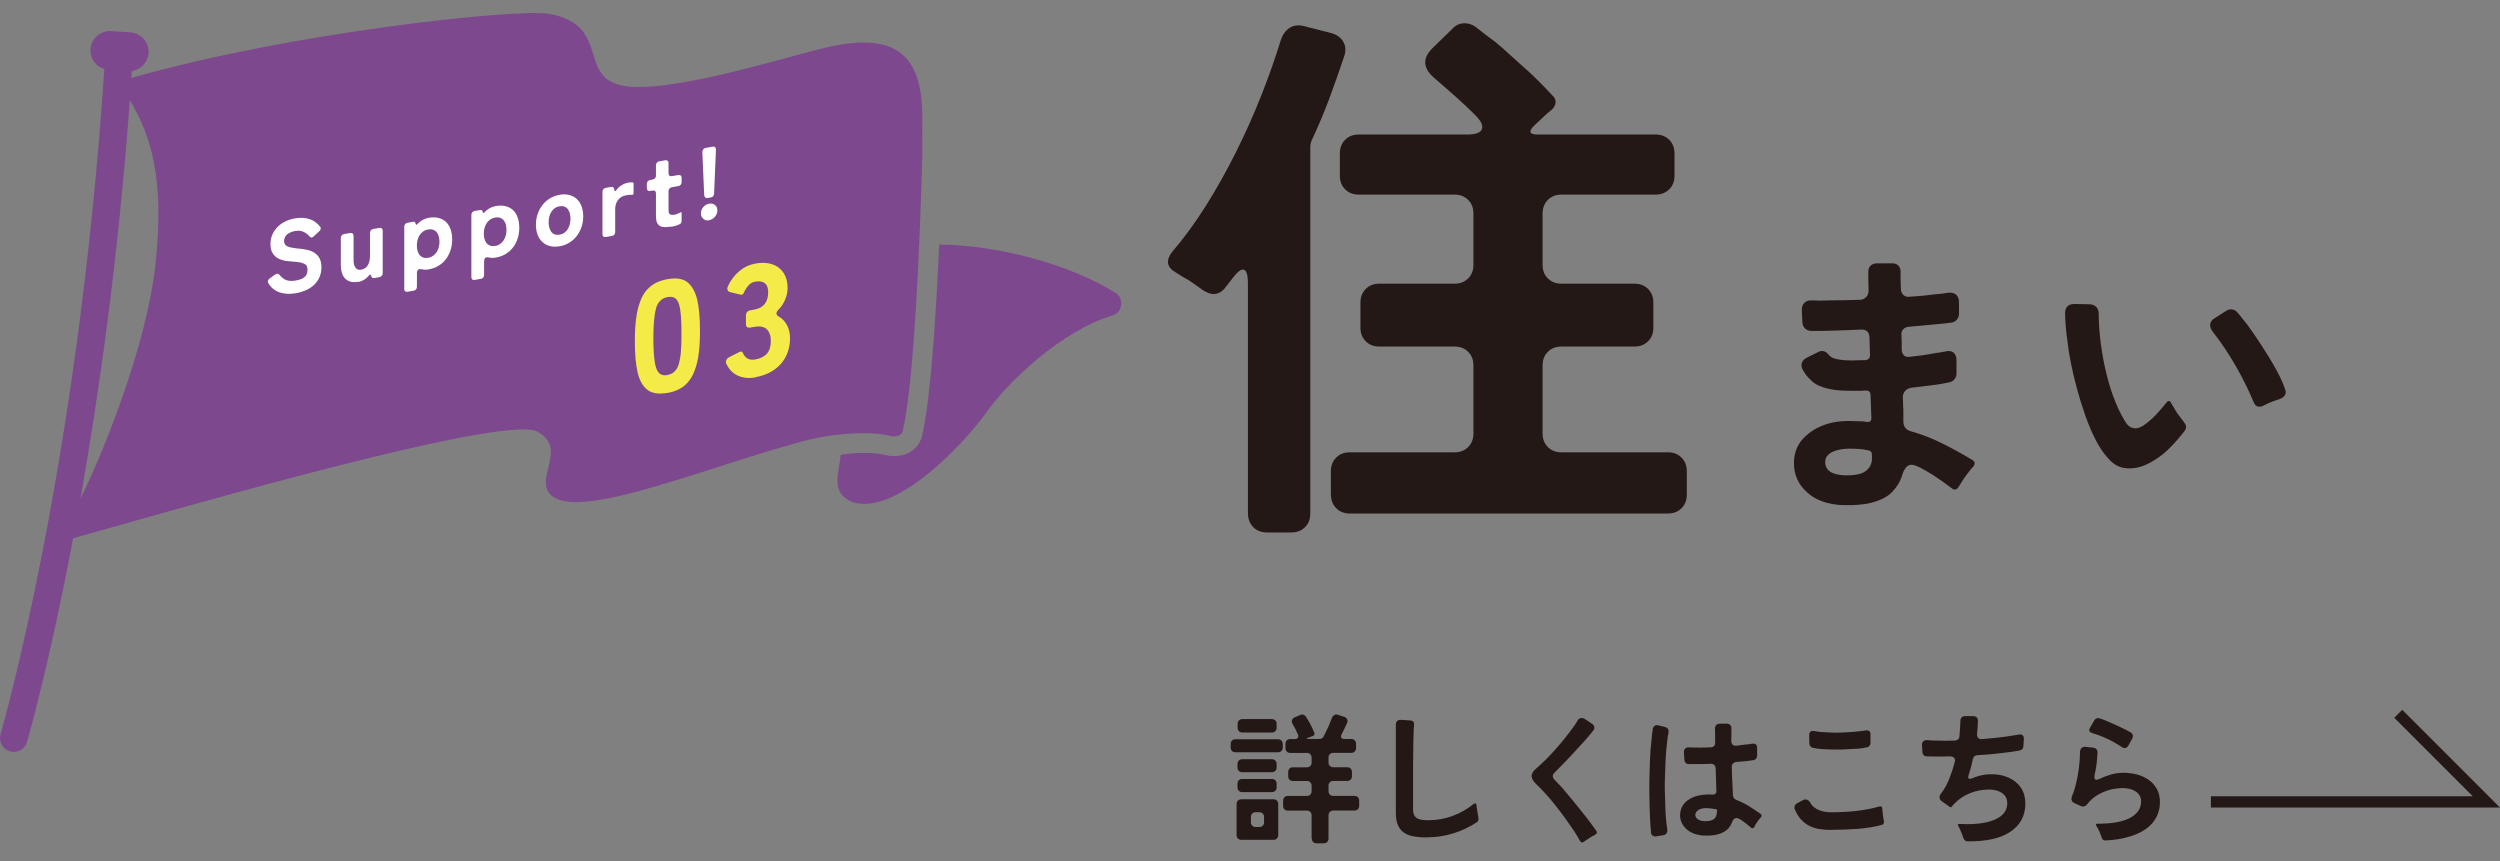
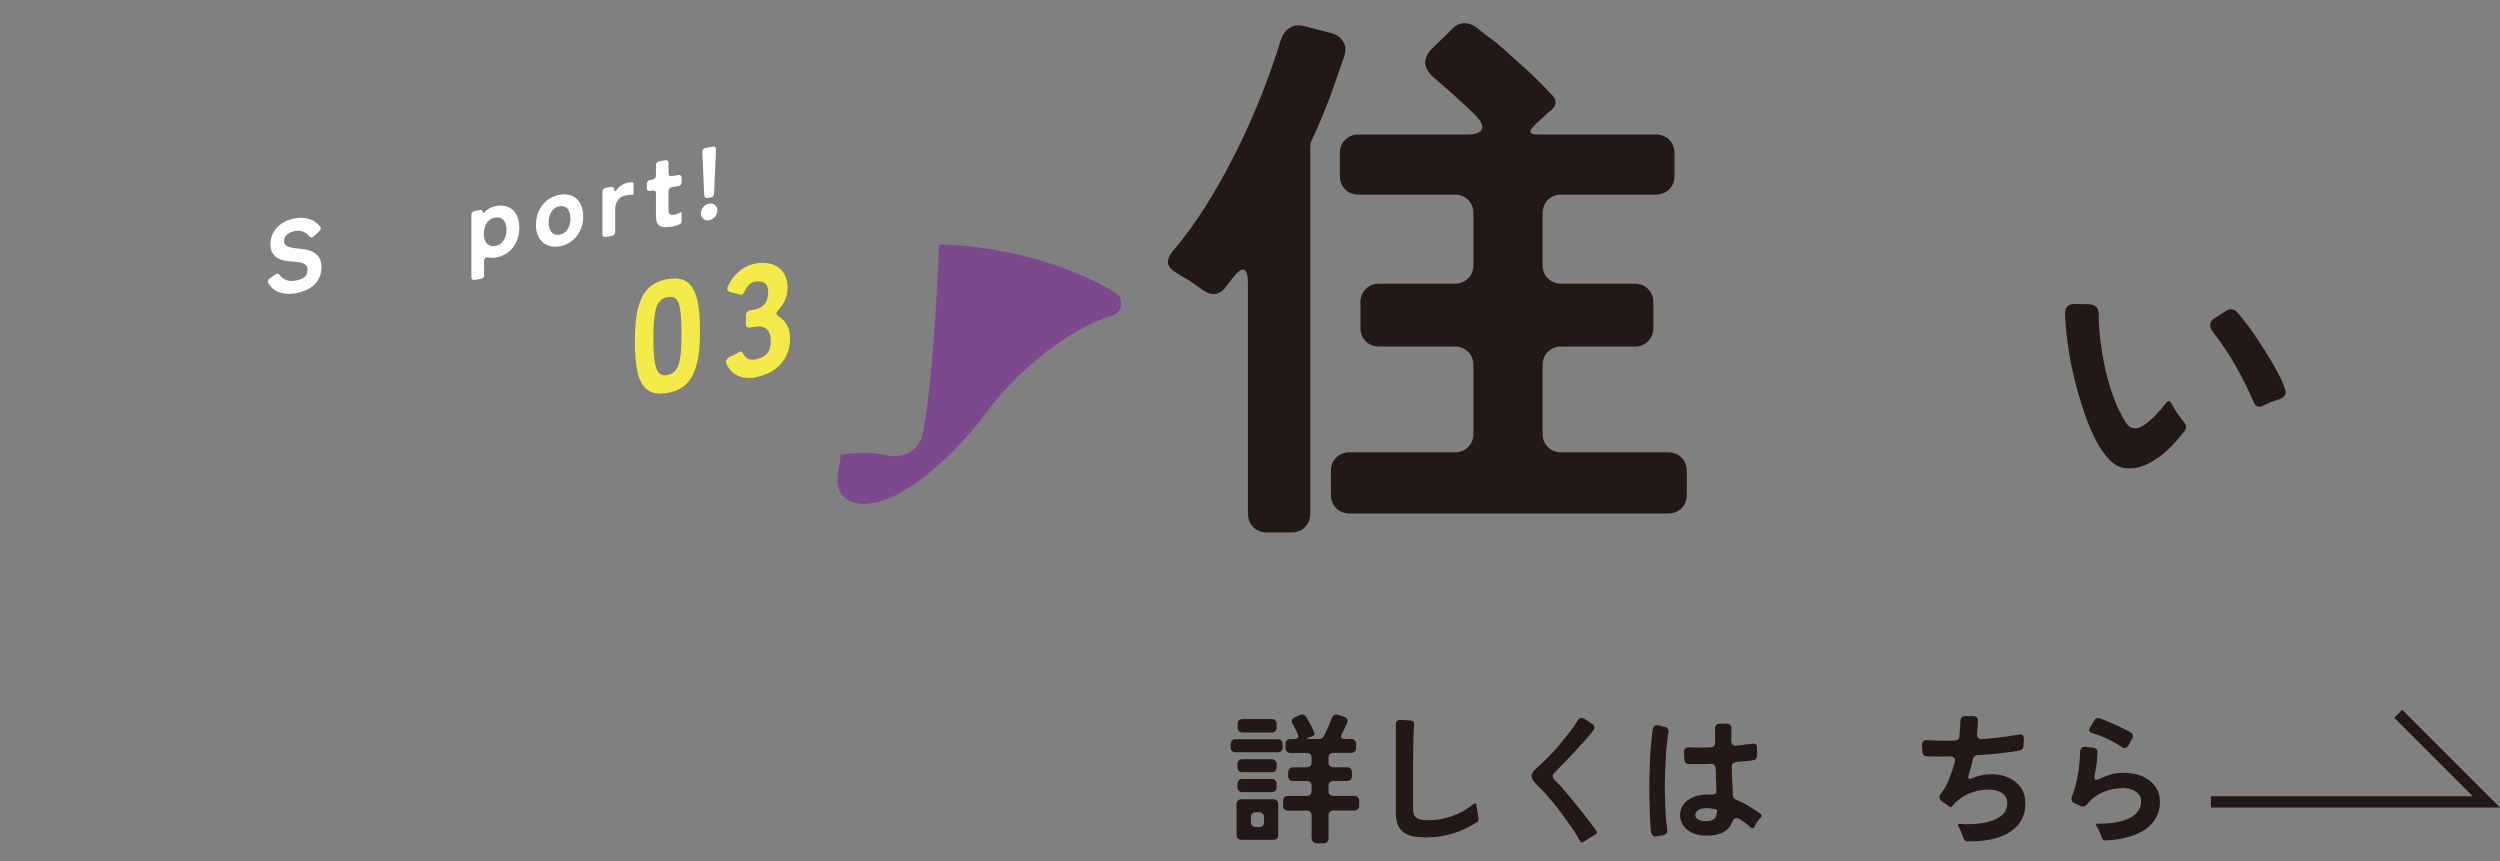
<svg xmlns="http://www.w3.org/2000/svg" width="359.48" height="123.83" version="1.1" viewBox="0 0 359.48 123.83">
  <rect x="0" y="0" width="359.48" height="123.83" fill="#808080" stroke="none" />
  <defs>
    <style>
      .cls-1 {
        fill: #f4eb49;
      }

      .cls-2 {
        fill: #231815;
      }

      .cls-3 {
        fill: #fff;
      }

      .cls-4 {
        fill: none;
        stroke: #231815;
        stroke-miterlimit: 10;
        stroke-width: 1.62px;
      }

      .cls-5 {
        fill: #7d488e;
      }
    </style>
  </defs>
  <g>
    <g id="_レイヤー_1" data-name="レイヤー_1">
      <g>
        <path class="cls-2" d="M179.44,73.84v-33.08c0-1.33-.24-2-.72-2-.37,0-.88.43-1.52,1.28-.05.05-.09.11-.12.16-.03.05-.07.11-.12.16l-.56.72c-.11.11-.19.21-.24.32-.48.59-1.04.88-1.68.88-.43,0-.93-.19-1.52-.56-.64-.48-1.28-.93-1.92-1.36-.37-.21-.72-.41-1.04-.6-.32-.19-.64-.39-.96-.6-1.28-.75-1.44-1.73-.48-2.96,1.65-1.92,3.26-4.11,4.81-6.57,1.55-2.46,3-5.05,4.36-7.77,1.36-2.72,2.59-5.47,3.68-8.25,1.09-2.78,2.01-5.39,2.76-7.85.27-.8.69-1.39,1.28-1.76.59-.37,1.28-.45,2.08-.24l3.76.96c.85.21,1.47.63,1.84,1.24.37.61.43,1.32.16,2.12-.7,2.08-1.42,4.12-2.16,6.13-.75,2-1.58,3.96-2.48,5.89-.16.32-.24.69-.24,1.12v52.62c0,.8-.25,1.45-.76,1.96-.51.51-1.16.76-1.96.76h-3.52c-.8,0-1.46-.25-1.96-.76s-.76-1.16-.76-1.96ZM191.37,71.12v-3.36c0-.8.25-1.45.76-1.96.51-.51,1.16-.76,1.96-.76h15.06c.8,0,1.45-.25,1.96-.76s.76-1.16.76-1.96v-9.77c0-.8-.25-1.45-.76-1.96-.51-.51-1.16-.76-1.96-.76h-10.81c-.8,0-1.46-.25-1.96-.76-.51-.51-.76-1.16-.76-1.96v-3.6c0-.8.25-1.45.76-1.96.51-.51,1.16-.76,1.96-.76h10.81c.8,0,1.45-.25,1.96-.76.51-.51.76-1.16.76-1.96v-7.37c0-.8-.25-1.45-.76-1.96-.51-.51-1.16-.76-1.96-.76h-13.77c-.8,0-1.46-.25-1.96-.76-.51-.51-.76-1.16-.76-1.96v-3.2c0-.8.25-1.45.76-1.96.51-.51,1.16-.76,1.96-.76h15.62c1.17,0,1.87-.25,2.08-.76.21-.51-.11-1.19-.96-2.04-.43-.43-.88-.87-1.36-1.32-.48-.45-.96-.89-1.44-1.32-.59-.53-1.13-1.01-1.64-1.44-.51-.43-1-.85-1.48-1.28-1.6-1.39-1.68-2.8-.24-4.24l2.88-2.8c.48-.53,1.07-.8,1.76-.8.53,0,1.04.16,1.52.48.48.37.96.75,1.44,1.12.48.37,1.01.77,1.6,1.2.21.21.43.4.64.56.21.16.43.35.64.56l2.48,2.24c.75.64,1.47,1.31,2.16,2,.69.69,1.39,1.42,2.08,2.16.37.32.55.68.52,1.08-.03.4-.23.76-.6,1.08-.21.16-.41.32-.6.48-.19.16-.39.35-.6.56l-1.28,1.2c-.85.85-.69,1.28.48,1.28h16.98c.8,0,1.45.25,1.96.76.51.51.76,1.16.76,1.96v3.2c0,.8-.25,1.46-.76,1.96s-1.16.76-1.96.76h-13.53c-.8,0-1.46.25-1.96.76s-.76,1.16-.76,1.96v7.37c0,.8.25,1.46.76,1.96.51.51,1.16.76,1.96.76h10.49c.8,0,1.45.25,1.96.76.51.51.76,1.16.76,1.96v3.6c0,.8-.25,1.46-.76,1.96-.51.51-1.16.76-1.96.76h-10.49c-.8,0-1.46.25-1.96.76-.51.51-.76,1.16-.76,1.96v9.77c0,.8.25,1.46.76,1.96.51.51,1.16.76,1.96.76h15.3c.8,0,1.45.25,1.96.76.51.51.76,1.16.76,1.96v3.36c0,.8-.25,1.45-.76,1.96-.51.51-1.16.76-1.96.76h-45.73c-.8,0-1.46-.25-1.96-.76s-.76-1.16-.76-1.96Z" />
-         <path class="cls-2" d="M265.09,72.64c-2.27-.08-4.03-.71-5.29-1.88-1.28-1.17-1.9-2.63-1.84-4.37.05-1.31.47-2.39,1.24-3.24.77-.85,1.73-1.51,2.88-1.96,1.25-.51,2.74-.72,4.45-.64l1.32.04.6.08c.43.05.64-.13.64-.56l-.12-3.28c0-.45-.23-.68-.68-.68l-.68.04h-1.4c-.48,0-.99-.01-1.54-.04-.55-.03-1.09-.1-1.64-.22-.55-.12-1.06-.29-1.54-.5-.48-.21-.89-.52-1.24-.92-.32-.27-.65-.69-1-1.28-.21-.37-.27-.72-.16-1.04.11-.32.35-.57.72-.76l1.68-.84c.16-.08.32-.12.48-.12.37,0,.68.16.92.48.24.29.51.48.8.56.56.21,1.43.32,2.6.32l1.28-.04h.64c.45-.05.68-.29.68-.72l-.08-2.64c-.05-.69-.43-1.04-1.12-1.04-1.2.05-2.4.1-3.6.14s-2.4.06-3.6.06c-.37,0-.69-.12-.94-.36s-.38-.55-.38-.92l-.08-1.64c-.03-.48.09-.85.36-1.12.27-.27.64-.39,1.12-.36.69.05,1.52.05,2.48,0,.69,0,1.39,0,2.1-.02.71-.01,1.45-.03,2.22-.06.4,0,.72-.13.96-.38.24-.25.36-.58.36-.98l-.04-1.44v-1.24c0-.37.11-.67.34-.88.23-.21.53-.32.9-.32h2.24c.35,0,.63.11.84.32.21.21.32.49.32.84v1.16l.04,1.28c0,.4.12.71.36.94.24.23.55.31.92.26,1.33-.08,2.58-.2,3.72-.36.32-.03.62-.05.9-.08.28-.03.54-.07.78-.12.53-.08.95,0,1.24.24.29.24.44.63.44,1.16v1.6c0,.32-.1.6-.3.84s-.46.39-.78.44c-.56.08-1.31.16-2.24.24-.62.05-1.25.11-1.9.18-.65.07-1.33.13-2.02.18-.32.03-.58.15-.78.36-.2.21-.29.48-.26.8l.04,1.08v1.12c.03.32.14.57.34.76.2.19.46.25.78.2,1.17-.11,2.31-.27,3.4-.48.32-.05.62-.1.9-.14s.55-.09.82-.14c.51-.13.91-.09,1.2.14.29.23.44.61.44,1.14v1.88c0,.32-.1.6-.3.84s-.46.39-.78.44c-.37.08-.75.15-1.14.22-.39.07-.81.13-1.26.18-.48.05-.97.11-1.46.18-.49.07-1,.13-1.5.18-.4.05-.71.21-.94.46-.23.25-.34.58-.34.98.03.29.04.59.04.88s.01.59.04.88v1.76c.05.67.39,1.1,1,1.28,1.6.45,3.14,1.05,4.61,1.78,1.47.73,2.91,1.53,4.32,2.38.21.13.32.29.32.46s-.08.35-.24.54c-.08.08-.17.17-.26.28-.09.11-.18.21-.26.32-.29.38-.57.75-.82,1.12-.25.37-.5.76-.74,1.16-.29.43-.63.48-1,.16-.24-.19-.62-.47-1.14-.84s-1.07-.75-1.66-1.12c-.59-.37-1.16-.7-1.7-.98-.55-.28-.97-.42-1.26-.42s-.55.12-.76.36-.39.56-.52.96c-.32,1.12-.92,2.08-1.8,2.88-1.44,1.17-3.67,1.71-6.69,1.6ZM265.25,68.35c1.42.03,2.42-.17,3-.6.61-.45.92-1.05.92-1.8v-.56c0-.37-.19-.59-.56-.64-.45-.11-.91-.17-1.36-.2-.46-.03-.91-.04-1.36-.04-.29,0-.63.03-1.02.08-.39.05-.76.15-1.12.28-.36.13-.67.33-.92.58-.25.25-.38.58-.38.98,0,1.2.93,1.84,2.8,1.92Z" />
        <path class="cls-2" d="M309.34,66.43c-1.31.75-2.56,1.04-3.76.88-.8-.08-1.55-.47-2.24-1.18s-1.33-1.6-1.9-2.68c-.57-1.08-1.09-2.29-1.56-3.62-.47-1.33-.88-2.66-1.24-3.98s-.65-2.57-.88-3.74c-.23-1.17-.38-2.15-.46-2.92-.21-1.44-.33-2.82-.36-4.12,0-.91.45-1.36,1.36-1.36l2.08.04c.45,0,.8.13,1.04.38.24.25.36.61.36,1.06,0,1.12.08,2.36.24,3.72s.39,2.74.7,4.12c.31,1.39.69,2.72,1.16,4,.47,1.28,1.01,2.43,1.62,3.44.35.64.76,1,1.24,1.08.4.11.87,0,1.4-.32.67-.45,1.28-.97,1.82-1.54.55-.57,1.06-1.17,1.54-1.78.27-.35.51-.32.72.08.11.21.24.44.4.68.13.27.29.52.46.76s.35.48.54.72c.08.11.16.21.24.3.08.09.15.19.2.3.35.37.37.77.08,1.2-.67.88-1.4,1.72-2.18,2.5s-1.66,1.45-2.62,1.98ZM324.07,57.86c-.69-1.68-1.56-3.43-2.6-5.25s-2.14-3.44-3.28-4.89c-.29-.37-.42-.74-.38-1.1.04-.36.27-.66.7-.9l1.56-1c.24-.16.48-.24.72-.24.37,0,.68.15.92.44.24.27.48.55.72.86.24.31.51.65.8,1.02.43.59.89,1.26,1.4,2.02.51.76,1.01,1.55,1.52,2.36.51.81.97,1.63,1.4,2.44.43.81.76,1.57,1,2.26.16.37.16.69,0,.94-.16.25-.43.45-.8.58-.8.24-1.56.55-2.28.92-.19.11-.39.16-.6.16-.37,0-.64-.21-.8-.64Z" />
      </g>
      <g>
        <g>
          <path class="cls-5" d="M160.36,42.09c-6.78-4.22-17.15-6.86-25.32-6.93-.45,10.31-1.21,22.05-2.43,27.42-.23,1.02-.82,1.84-1.69,2.38-1.01.62-2.34.79-3.64.47-.98-.24-3-.52-6.38-.04-.26,2.58-1.57,5.47,1.65,6.8,6.05,1.99,15.47-7.69,19.18-12.74,3.15-4.52,10.89-11.88,18.23-14.09,1.46-.39,1.73-2.51.42-3.27Z" />
-           <path class="cls-5" d="M132.63,18.15c.06-3.9-.25-8.19-3.01-10.43-2.17-1.76-5.66-2.07-10.66-.93-1.17.27-2.93.75-4.98,1.3-7.37,2.01-19.69,5.36-24.72,4.17-2.77-.66-3.31-2.39-3.94-4.41-.74-2.39-1.58-5.1-6.54-5.88-4.51-.71-36.59,2.59-59.89,9.24.02-.33.04-.67.07-1,1.28-.18,2.31-1.24,2.4-2.58.1-1.53-1.07-2.87-2.6-2.97l-2.78-.19c-1.53-.1-2.87,1.07-2.97,2.6h0c-.09,1.32.77,2.5,1.99,2.86C11.21,67.21.19,105.19.08,105.57c-.31,1.05.29,2.16,1.34,2.47.19.06.38.08.56.08.86,0,1.65-.56,1.9-1.43.06-.2,3.16-10.87,6.64-29.3,1.72-.48,3.76-1.05,6.01-1.69,18.38-5.19,56.62-15.98,60.8-13.61,2.41,1.37,1.97,3.22,1.5,5.19-.42,1.76-.9,3.76,1.65,4.61,3.91,1.3,13.16-1.66,22.96-4.8,2.99-.96,6.04-1.94,8.89-2.76,1.85-.54,3.6-1.06,5.22-1.38,2.65-.53,4.75-.59,5.33-.62,2.33-.14,3.97.07,5.06.34.56.14,1.11.09,1.47-.13.22-.14.35-.33.41-.6,1.72-7.55,2.51-29.01,2.8-39.5-.01-2.18-.02-3.74-.01-4.3ZM22.34,38.13c-1.2,10.92-6.89,25.67-10.77,33.58,2.68-15.16,5.44-34.65,7.1-57.3,2.93,4.89,5.07,11.07,3.67,23.72Z" />
        </g>
        <g>
          <path class="cls-3" d="M42.49,42.17c-.82.14-1.58.1-2.27-.12-.69-.23-1.24-.67-1.65-1.35-.07-.11-.08-.22-.04-.34.04-.12.12-.22.23-.31l.78-.56c.1-.07.18-.1.25-.12.16-.03.3.03.4.16.32.38.66.64,1.01.76.36.12.81.14,1.36.04.22-.04.43-.09.64-.16s.38-.16.53-.28c.16-.12.28-.26.36-.45.09-.18.13-.4.13-.67,0-.23-.05-.44-.16-.6-.12-.16-.36-.29-.72-.39-.19-.05-.43-.08-.71-.12-.29-.03-.62-.06-1-.09-.39-.02-.75-.08-1.08-.18-.33-.1-.62-.24-.87-.44-.25-.2-.44-.45-.58-.75-.14-.3-.21-.67-.21-1.1,0-.52.1-.99.29-1.41.19-.42.45-.79.77-1.1.32-.31.7-.57,1.12-.77.42-.2.87-.34,1.33-.42.76-.13,1.45-.1,2.07.09.62.19,1.14.57,1.58,1.12.07.1.09.2.06.31-.02.11-.08.22-.18.31l-.82.76c-.08.08-.16.13-.26.15-.12.02-.24-.02-.33-.13,0-.02-.03-.04-.07-.08l-.13-.15c-.3-.25-.59-.42-.87-.52-.28-.1-.64-.11-1.07-.03-.19.03-.38.09-.56.16-.18.07-.35.17-.49.28s-.26.25-.35.42c-.09.17-.13.36-.13.59,0,.15.04.3.13.45.06.12.17.21.35.29.17.08.36.14.57.18.21.04.42.07.62.1s.37.04.49.05c.42.03.83.1,1.22.19.39.09.73.24,1.03.44.29.2.53.46.7.79.17.33.26.75.26,1.25,0,.56-.1,1.05-.3,1.48-.2.43-.47.8-.81,1.11-.34.31-.74.56-1.19.75-.45.19-.92.33-1.42.42Z" />
-           <path class="cls-3" d="M51.47,40.52c-.41.07-.78.07-1.08-.02-.31-.09-.56-.24-.77-.45-.2-.21-.35-.48-.46-.81-.1-.32-.15-.68-.15-1.07v-3.96c0-.15.04-.27.13-.37.09-.1.2-.17.35-.19l.87-.15c.14-.03.26,0,.35.07.09.07.13.18.13.33v3.52c0,.18.02.35.05.53.03.18.09.34.18.47.09.14.2.24.34.31.14.07.32.08.53.05.24-.04.44-.13.6-.25.16-.13.29-.27.38-.45.1-.17.17-.36.21-.57.04-.21.07-.41.07-.62v-3.41c0-.15.04-.27.13-.37.09-.1.2-.17.35-.19l.87-.15c.14-.03.26,0,.35.07.09.07.13.18.13.33v6.11c0,.15-.04.27-.13.38-.09.1-.2.17-.35.19l-.75.13c-.12.02-.21,0-.29-.06-.08-.06-.12-.15-.14-.26-.03-.13-.08-.19-.14-.18-.05,0-.11.05-.17.13-.43.52-.95.83-1.56.94Z" />
-           <path class="cls-3" d="M58.13,41.55v-8.96c0-.15.04-.27.13-.37.09-.1.2-.17.35-.19l.77-.14c.22-.04.35.05.38.26.03.2.12.22.28.05.45-.48.98-.77,1.59-.88.56-.1,1.05-.09,1.47.03.42.12.78.31,1.06.59.28.28.5.63.64,1.06.14.43.22.91.22,1.44s-.08,1.05-.23,1.53c-.16.48-.38.91-.67,1.29-.29.38-.64.7-1.06.95-.42.26-.9.43-1.44.53-.33.06-.64.05-.93-.01-.18-.04-.31-.05-.39-.03-.23.04-.35.24-.35.6v1.94c0,.15-.04.27-.13.37-.09.1-.2.17-.35.19l-.87.15c-.14.03-.26,0-.35-.07-.09-.07-.13-.18-.13-.33ZM61.55,37.07c.29-.05.53-.15.74-.3.2-.15.37-.33.51-.54.13-.21.23-.45.3-.7.06-.25.09-.51.09-.77s-.03-.51-.09-.75c-.06-.23-.16-.44-.29-.6-.13-.17-.3-.29-.51-.37-.21-.08-.46-.09-.74-.04-.29.05-.54.15-.74.3-.2.15-.37.33-.5.54-.13.21-.23.45-.29.7-.06.25-.09.52-.09.78s.03.5.09.73c.06.23.16.43.29.6.13.17.3.29.5.37.2.08.45.09.74.04Z" />
          <path class="cls-3" d="M67.78,39.85v-8.96c0-.15.04-.27.13-.37.09-.1.2-.17.35-.19l.77-.13c.22-.04.35.05.38.26.03.2.12.22.27.05.45-.48.98-.77,1.59-.88.56-.1,1.05-.09,1.48.03.42.12.78.31,1.06.59.28.28.5.63.64,1.06s.22.91.22,1.44-.08,1.05-.23,1.53-.38.91-.67,1.29c-.29.38-.64.7-1.06.95-.42.26-.9.43-1.44.52-.33.06-.64.05-.92-.01-.18-.04-.31-.05-.39-.03-.23.04-.35.24-.35.6v1.94c0,.15-.04.27-.13.37-.09.1-.2.17-.35.19l-.87.15c-.14.03-.26,0-.35-.07-.09-.07-.13-.18-.13-.33ZM71.19,35.37c.29-.05.54-.15.74-.3.2-.15.37-.33.51-.55.13-.21.23-.45.3-.7.06-.25.09-.51.09-.77s-.03-.51-.09-.75c-.06-.23-.16-.43-.29-.6-.13-.17-.3-.29-.51-.37-.21-.08-.46-.09-.75-.04-.29.05-.53.15-.74.3-.2.15-.37.33-.5.54-.13.21-.23.45-.29.7-.06.26-.09.52-.09.78s.03.5.09.73c.06.23.16.44.29.6.13.17.3.29.5.37.2.08.45.09.74.04Z" />
          <path class="cls-3" d="M80.46,35.41c-.53.09-1.01.08-1.43-.04-.42-.12-.78-.32-1.07-.6-.29-.28-.51-.63-.67-1.06-.16-.42-.23-.89-.23-1.4s.08-1.03.24-1.51c.16-.48.39-.91.68-1.29.29-.38.65-.71,1.07-.97.42-.26.89-.44,1.41-.53.54-.1,1.02-.08,1.45.04.42.12.78.32,1.07.6.29.28.51.63.66,1.06.15.42.22.89.22,1.41s-.08,1.03-.24,1.51c-.16.48-.39.91-.68,1.29-.29.38-.65.71-1.07.97-.42.26-.89.44-1.41.53ZM80.46,33.74c.29-.05.53-.15.73-.3.2-.15.36-.33.48-.55.12-.21.22-.44.27-.69.06-.25.09-.5.09-.76s-.03-.5-.09-.73c-.06-.24-.15-.44-.27-.61-.12-.17-.28-.3-.49-.38-.2-.08-.45-.1-.74-.05-.29.05-.53.15-.72.3-.19.15-.35.33-.48.55-.12.21-.21.45-.27.7-.05.25-.08.51-.08.76s.03.48.09.72c.06.23.15.44.27.61.12.17.28.3.48.38s.44.1.72.05Z" />
          <path class="cls-3" d="M86.63,33.68v-6.11c0-.15.04-.27.13-.37.09-.1.2-.17.35-.19l.74-.13c.27-.05.43.07.48.34v.04c0,.16.05.23.12.22.05,0,.12-.06.2-.17.19-.27.44-.5.74-.68.3-.19.61-.31.92-.36.08-.01.15-.03.23-.03.08,0,.15-.01.22-.02h.17c.12.02.17.09.17.2v1.38c0,.15-.08.22-.23.22-.06,0-.13-.02-.23-.02-.08,0-.17.01-.27.03-.1.01-.21.03-.34.05-.51.09-.9.32-1.17.68-.27.37-.4.8-.4,1.3v3.3c0,.15-.04.27-.13.38-.09.1-.2.17-.35.19l-.87.15c-.14.03-.26,0-.35-.07-.09-.07-.13-.18-.13-.33Z" />
          <path class="cls-3" d="M96.49,32.58c-.37.06-.68.09-.95.08-.27-.01-.5-.07-.68-.19-.18-.11-.32-.29-.41-.52-.09-.23-.13-.54-.13-.92v-3.23c0-.15-.04-.26-.13-.33-.09-.07-.2-.1-.35-.07l-.35.06c-.15.03-.26,0-.35-.07-.09-.07-.13-.18-.13-.33v-.62c0-.15.04-.27.13-.37.09-.1.2-.17.35-.19l.35-.06c.14-.03.26-.09.35-.19.09-.1.13-.23.13-.38v-1.48c0-.15.04-.27.13-.38s.2-.17.35-.19l.85-.15c.14-.03.26,0,.35.07.09.07.13.18.13.33v1.48c0,.15.04.26.13.33.09.07.2.1.35.07l.92-.16c.15-.03.26,0,.35.07.09.07.13.18.13.33v.62c0,.15-.04.27-.13.38-.09.1-.2.17-.35.19l-.92.16c-.14.03-.26.09-.35.19-.09.1-.13.23-.13.38v2.75c0,.3.08.5.22.58.15.08.36.1.64.05.21-.04.4-.11.58-.2.05-.02.12-.06.22-.11.14-.09.22-.06.22.11v1.1c0,.1-.03.19-.08.29-.05.09-.12.16-.21.19l-.39.16c-.13.04-.27.08-.42.12s-.28.06-.42.09Z" />
          <path class="cls-3" d="M101.96,31.68c-.33.06-.6-.01-.82-.21-.23-.19-.35-.44-.35-.78s.11-.65.33-.91c.22-.26.5-.43.84-.49.34-.06.62,0,.85.19.23.18.34.45.34.79s-.12.63-.35.9c-.23.27-.51.44-.84.49ZM101.26,28.1l-.27-6.25c0-.15.04-.27.13-.38.09-.11.2-.18.35-.2l1-.18c.15-.03.26,0,.35.08.09.08.13.19.13.34l-.27,6.35c0,.14-.04.25-.13.35-.09.1-.2.16-.33.18l-.48.08c-.14.02-.25,0-.33-.07-.09-.07-.13-.17-.13-.31Z" />
        </g>
        <g>
          <path class="cls-1" d="M95.98,56.49c-1.25.22-2.21.08-2.88-.43-.67-.51-1.14-1.34-1.41-2.49-.27-1.16-.4-2.64-.4-4.42,0-.54.01-1.16.04-1.83.03-.68.11-1.37.22-2.07.12-.7.3-1.38.55-2.02.25-.65.58-1.2,1.02-1.66.7-.74,1.65-1.22,2.86-1.43,1.25-.22,2.21-.08,2.86.44s1.12,1.34,1.41,2.49c.27,1.15.4,2.63.4,4.44,0,.54-.01,1.16-.04,1.83-.03.68-.11,1.37-.22,2.06-.12.69-.3,1.36-.55,2-.25.64-.58,1.2-1.02,1.67-.68.74-1.63,1.22-2.84,1.43ZM95.98,53.91c.33-.06.6-.17.82-.33s.39-.35.53-.58c.13-.23.24-.48.31-.76.07-.28.13-.56.18-.86.06-.4.1-.89.13-1.46.03-.57.04-1.22.04-1.95s-.01-1.37-.04-1.93c-.03-.56-.08-1.04-.13-1.44-.04-.28-.1-.55-.17-.8-.07-.25-.17-.47-.3-.65-.13-.18-.31-.31-.52-.4-.22-.08-.5-.09-.84-.03-.33.06-.6.17-.82.33-.22.16-.39.35-.54.58-.14.23-.25.48-.31.76-.07.28-.12.56-.17.86-.13.84-.2,1.99-.2,3.44s.07,2.57.2,3.35c.04.28.1.55.18.8.07.25.18.47.31.65.13.18.31.31.53.4.22.08.49.1.82.04Z" />
          <path class="cls-1" d="M108.65,54.26c-.94.17-1.78.09-2.51-.23-.74-.32-1.3-.89-1.69-1.71-.09-.18-.09-.36-.01-.54.08-.18.23-.33.44-.44l1.45-.73c.21-.11.37-.08.47.1l.13.27c.36.6.91.84,1.65.71.76-.13,1.33-.42,1.7-.84.37-.43.56-1.04.56-1.82,0-.73-.19-1.29-.58-1.69-.4-.37-.99-.48-1.77-.35l-.6.11c-.42.07-.63-.1-.63-.53v-1.23c0-.18.06-.34.17-.47s.26-.22.46-.25l.6-.11c.67-.12,1.17-.4,1.49-.83.32-.43.48-.98.48-1.65,0-.62-.16-1.06-.49-1.31-.33-.25-.79-.33-1.39-.22-.34.06-.63.21-.87.45-.24.24-.44.52-.6.83l-.16.32c-.1.24-.26.33-.47.26l-1.43-.34c-.21-.04-.35-.14-.42-.3-.08-.16-.06-.35.04-.56.39-.85.93-1.57,1.62-2.16.69-.58,1.48-.95,2.36-1.11.66-.12,1.27-.13,1.83-.03.57.1,1.05.3,1.46.6.41.31.73.7.96,1.19.23.49.35,1.07.35,1.75,0,.54-.11,1.09-.34,1.65-.22.55-.54,1.04-.96,1.46-.42.44-.4.77.04,1.01.52.3.92.73,1.2,1.28.28.55.41,1.16.41,1.82,0,.77-.12,1.47-.36,2.1-.24.63-.58,1.19-1.02,1.67-.44.48-.96.87-1.56,1.18-.6.31-1.28.53-2.02.66Z" />
        </g>
      </g>
      <polyline class="cls-4" points="317.91 115.31 357.52 115.31 344.85 102.64" />
      <g>
        <path class="cls-2" d="M176.96,107.48v-.49c0-.2.06-.37.19-.5.13-.13.29-.19.5-.19h6.11c.2,0,.37.06.5.19s.19.29.19.5v.49c0,.2-.06.37-.19.5s-.29.19-.5.19h-6.11c-.2,0-.37-.06-.5-.19-.13-.13-.19-.29-.19-.5ZM177.81,120.07v-4.45c0-.2.06-.37.19-.5.13-.13.29-.19.5-.19h4.61c.2,0,.37.06.5.19.13.13.19.29.19.5v4.45c0,.2-.06.37-.19.5s-.29.19-.5.19h-4.61c-.2,0-.37-.06-.5-.19s-.19-.29-.19-.5ZM177.94,110.35v-.49c0-.2.06-.37.19-.5.13-.13.29-.19.5-.19h4.25c.2,0,.37.06.5.19.13.13.19.29.19.5v.49c0,.2-.06.37-.19.5s-.29.19-.5.19h-4.25c-.2,0-.37-.06-.5-.19-.13-.13-.19-.29-.19-.5ZM177.94,113.21v-.51c0-.2.06-.37.19-.5.13-.13.29-.19.5-.19h4.25c.2,0,.37.06.5.19.13.13.19.29.19.5v.51c0,.2-.06.37-.19.5s-.29.19-.5.19h-4.25c-.2,0-.37-.06-.5-.19-.13-.13-.19-.29-.19-.5ZM177.96,104.64v-.55c0-.2.06-.37.19-.5.13-.13.29-.19.5-.19h4.23c.2,0,.37.06.5.19.13.13.19.29.19.5v.55c0,.2-.06.37-.19.5s-.29.19-.5.19h-4.23c-.2,0-.37-.06-.5-.19-.13-.13-.19-.29-.19-.5ZM180.56,118.92h.51c.2,0,.37-.06.5-.19s.19-.29.19-.5v-.75c0-.2-.06-.37-.19-.5-.13-.13-.29-.19-.5-.19h-.51c-.2,0-.37.06-.5.19-.13.13-.19.29-.19.5v.75c0,.2.06.37.19.5.13.13.29.19.5.19ZM188.6,120.58v-3.33c0-.2-.06-.37-.19-.5-.13-.13-.29-.19-.5-.19h-2.72c-.2,0-.37-.06-.5-.19-.13-.13-.19-.29-.19-.5v-.73c0-.2.06-.37.19-.5.13-.13.29-.19.5-.19h2.72c.2,0,.37-.06.5-.19s.19-.29.19-.5v-.77c0-.2-.06-.37-.19-.5-.13-.13-.29-.19-.5-.19h-1.99c-.2,0-.37-.06-.5-.19-.13-.13-.19-.29-.19-.5v-.59c0-.2.06-.37.19-.5.13-.13.29-.19.5-.19h1.99c.2,0,.37-.06.5-.19.13-.13.19-.29.19-.5v-.69c0-.2-.06-.37-.19-.5s-.29-.19-.5-.19h-2.38c-.2,0-.37-.06-.5-.19-.13-.13-.19-.29-.19-.5v-.61c0-.2.06-.37.19-.5.13-.13.29-.19.5-.19h.59c.24,0,.41-.06.5-.19.09-.13.08-.3,0-.52-.07-.11-.13-.22-.17-.35-.05-.12-.11-.24-.17-.37-.07-.12-.14-.24-.2-.37-.07-.12-.14-.24-.2-.34-.12-.22-.16-.41-.1-.59.05-.18.2-.31.43-.41l.75-.33c.15-.07.3-.08.45-.03.15.05.27.14.37.27.23.37.45.74.66,1.13s.39.78.54,1.19c.09.22.03.37-.2.47l-.73.26c-.24.11-.23.16.04.16h1.65c.12,0,.24-.03.35-.1s.19-.16.24-.26c.11-.22.22-.44.33-.67.11-.23.23-.48.36-.75.09-.23.18-.45.26-.65s.16-.4.24-.59c.07-.19.18-.33.34-.42.16-.09.34-.1.53-.03l.87.28c.22.07.37.19.45.36.08.17.07.36-.02.56-.07.14-.13.27-.19.4-.06.13-.13.27-.19.42-.12.26-.24.5-.37.73s-.15.41-.07.54c.07.13.24.19.5.19h.93c.2,0,.37.06.5.19.13.13.19.29.19.5v.61c0,.2-.06.37-.19.5s-.29.19-.5.19h-2.58c-.2,0-.37.06-.5.19s-.19.29-.19.5v.69c0,.2.06.37.19.5.13.13.29.19.5.19h1.99c.2,0,.37.06.5.19s.19.29.19.5v.59c0,.2-.06.37-.19.5-.13.13-.29.19-.5.19h-1.99c-.2,0-.37.06-.5.19-.13.13-.19.29-.19.5v.77c0,.2.06.37.19.5s.29.19.5.19h3.03c.2,0,.37.06.5.19.13.13.19.29.19.5v.73c0,.2-.06.37-.19.5s-.29.19-.5.19h-3.03c-.2,0-.37.06-.5.19-.13.13-.19.29-.19.5v3.33c0,.2-.06.37-.19.5s-.29.19-.5.19h-1.02c-.2,0-.37-.06-.5-.19-.13-.13-.19-.29-.19-.5Z" />
        <path class="cls-2" d="M205.26,120.42c-.69,0-1.31-.04-1.87-.13s-1.03-.26-1.43-.51c-.4-.25-.71-.61-.92-1.07-.22-.46-.33-1.06-.33-1.81v-12.7c0-.23.06-.41.19-.53s.31-.18.54-.16l1.34.08c.39.03.58.23.55.61-.01.09-.02.19-.02.28s0,.2-.02.3c-.01.27-.02.55-.03.84,0,.29-.02.59-.03.9l-.04,3.62v6.26c0,.37.06.65.18.85.12.2.28.36.49.46s.44.17.71.19c.27.03.56.04.85.04,1.18,0,2.33-.2,3.44-.61s2.13-.98,3.04-1.73c.23-.16.37-.1.41.18.01.07.02.14.02.21s.01.15.04.23c.03.19.05.37.08.54.03.17.05.33.08.48l.06.39c.03.11.02.22-.02.33s-.11.2-.2.26c-1.04.69-2.17,1.23-3.39,1.61s-2.46.57-3.72.57Z" />
        <path class="cls-2" d="M227.2,120.93c-.11-.2-.23-.41-.36-.63s-.27-.45-.42-.69c-.38-.57-.79-1.15-1.22-1.76-.43-.6-.88-1.2-1.35-1.8-.47-.6-.95-1.17-1.44-1.73-.49-.56-.99-1.07-1.49-1.54-.46-.45-.69-.85-.69-1.2s.22-.7.67-1.08c.99-.87,1.95-1.82,2.87-2.87s1.78-2.12,2.55-3.2c.09-.14.19-.27.27-.4.09-.13.17-.26.23-.4.16-.26.37-.39.61-.39.16,0,.31.05.45.14l1.06.71c.18.12.28.27.31.45.03.18-.02.35-.17.53-.38.49-.78.96-1.19,1.42-.41.46-.83.91-1.25,1.36-.51.57-1.03,1.12-1.55,1.66-.52.54-1.05,1.07-1.59,1.62-.31.31-.3.64.04,1,.3.3.67.69,1.12,1.18.49.58.97,1.16,1.44,1.73.47.57.95,1.15,1.42,1.75.35.43.69.87,1.03,1.32.33.45.66.9.99,1.36.15.23.09.41-.16.55-.23.11-.45.23-.66.36s-.42.27-.62.42c-.13.08-.26.16-.37.24-.09.07-.18.1-.24.1-.11,0-.2-.07-.28-.2Z" />
-         <path class="cls-2" d="M237.41,119.73c-.07-.69-.12-1.38-.15-2.07-.03-.69-.06-1.39-.07-2.09-.01-.51-.02-1.03-.03-1.55,0-.52,0-1.06,0-1.61.03-1.02.06-2.03.09-3.04.03-1.01.11-2.02.23-3.04.04-.54.1-1.04.18-1.5.03-.2.12-.36.27-.46s.33-.12.54-.07l.89.22c.23.05.39.16.48.31.09.16.11.34.07.56-.08.34-.14.74-.18,1.2-.12.95-.2,1.9-.24,2.84-.04.95-.07,1.9-.1,2.86-.01.51-.02,1.03,0,1.53s.02,1.01.05,1.49c.01.65.04,1.31.08,1.98.04.67.12,1.33.22,1.98.03.22,0,.4-.11.55-.1.15-.26.24-.48.28l-.98.16c-.2.04-.38.01-.52-.09s-.23-.25-.25-.46ZM245.05,120.16c-1.07-.07-1.92-.38-2.54-.93-.64-.58-.95-1.29-.93-2.11.03-.53.17-.98.42-1.34.25-.37.57-.66.96-.89.39-.23.81-.4,1.28-.5.47-.1.92-.15,1.37-.15h.3c.09,0,.2,0,.3.02.19.01.34-.03.45-.13s.16-.25.14-.44l-.1-3.19c-.01-.22-.08-.39-.21-.51-.13-.12-.3-.18-.52-.16-.3.01-.59.02-.87.03-.29,0-.57.01-.85.01-.5.01-.97.01-1.4,0-.19,0-.34-.06-.46-.17-.12-.12-.18-.27-.19-.46l-.06-1c-.03-.27.03-.47.18-.61.15-.14.35-.19.61-.16.18.01.36.02.54.02h.6c.31.01.62.02.93,0,.31,0,.64-.02.97-.03.2,0,.37-.06.49-.19s.18-.29.16-.5v-1l-.02-1.02c0-.2.06-.37.19-.5.13-.13.29-.19.5-.19h.98c.22,0,.39.06.52.19s.19.3.17.52v.87l-.02.89c0,.23.07.41.2.54.13.13.32.18.55.15.53-.07,1.02-.13,1.46-.18.15-.01.28-.03.41-.04s.24-.03.37-.06c.23-.04.41,0,.54.09s.19.27.19.5v1.12c0,.16-.05.3-.15.43s-.23.2-.4.22c-.41.07-.82.12-1.23.16-.41.04-.82.08-1.23.1-.19.03-.35.11-.47.23-.12.13-.18.29-.16.48.01.38.02.75.03,1.11,0,.36.02.71.05,1.07l.08,1.91c.03.31.18.52.45.63.65.26,1.26.56,1.83.91.57.35,1.14.73,1.71,1.14.09.07.14.15.14.23s-.03.17-.1.25c-.08.08-.17.18-.26.29s-.19.24-.27.37c-.09.13-.17.26-.25.39s-.14.25-.18.36c-.14.19-.29.22-.47.08-.08-.08-.21-.2-.4-.35-.18-.15-.38-.3-.59-.46-.21-.16-.41-.29-.61-.41-.2-.11-.36-.17-.48-.17-.29,0-.5.21-.65.63-.22.57-.56,1-1.02,1.28-.73.47-1.72.68-2.97.61ZM245.23,118.08c.56,0,.97-.11,1.25-.33.28-.22.42-.63.42-1.21v-.08s-.02-.07-.06-.08c-.45-.09-.91-.16-1.38-.18-.5-.01-.9.07-1.2.24-.31.19-.47.42-.49.69-.01.27.11.5.39.69.26.18.62.26,1.08.26Z" />
-         <path class="cls-2" d="M263.36,119.34c-.62,0-1.2-.04-1.74-.13-.54-.09-1.02-.24-1.46-.47-.44-.22-.84-.53-1.19-.91-.35-.39-.65-.87-.89-1.45-.07-.16-.07-.32-.02-.48.05-.16.16-.27.3-.36l.85-.47c.15-.08.28-.12.41-.12.15,0,.28.05.4.14.11.09.22.22.31.37.15.27.34.49.57.66.23.17.48.3.75.41.27.1.55.17.84.21.29.04.58.06.86.06,1.15,0,2.31-.06,3.47-.18,1.17-.12,2.3-.34,3.41-.65.26-.08.4.01.43.28,0,.07,0,.14,0,.2s.02.14.03.22c.01.18.03.35.06.52.03.17.05.34.08.52.01.07.02.13.03.2,0,.07.02.13.03.2.03.11.01.21-.04.31-.05.1-.14.17-.24.19-1.12.3-2.33.49-3.61.58-1.28.09-2.5.13-3.67.13ZM260.17,106.89l-.02-1.2c0-.23.06-.39.19-.49.13-.09.31-.12.54-.08.43.08.88.14,1.33.16.45.03.9.05,1.33.06.34.01.68.02,1.02,0,.34,0,.68-.02,1.04-.05.35-.01.68-.03,1-.06s.62-.06.91-.1c.13-.01.26-.03.39-.04.12-.01.24-.03.35-.06.22-.04.39-.01.52.08s.19.25.19.47v1.24c0,.15-.04.29-.13.41-.09.12-.21.2-.36.22-.45.11-.91.18-1.39.21-.48.03-.95.06-1.41.07-.35.03-.7.04-1.05.05-.35,0-.69,0-1.05,0-.47-.01-.96-.03-1.45-.06s-.98-.09-1.45-.2c-.15-.03-.27-.1-.36-.22s-.13-.26-.13-.41Z" />
+         <path class="cls-2" d="M237.41,119.73c-.07-.69-.12-1.38-.15-2.07-.03-.69-.06-1.39-.07-2.09-.01-.51-.02-1.03-.03-1.55,0-.52,0-1.06,0-1.61.03-1.02.06-2.03.09-3.04.03-1.01.11-2.02.23-3.04.04-.54.1-1.04.18-1.5.03-.2.12-.36.27-.46s.33-.12.54-.07l.89.22c.23.05.39.16.48.31.09.16.11.34.07.56-.08.34-.14.74-.18,1.2-.12.95-.2,1.9-.24,2.84-.04.95-.07,1.9-.1,2.86-.01.51-.02,1.03,0,1.53s.02,1.01.05,1.49c.01.65.04,1.31.08,1.98.04.67.12,1.33.22,1.98.03.22,0,.4-.11.55-.1.15-.26.24-.48.28l-.98.16c-.2.04-.38.01-.52-.09ZM245.05,120.16c-1.07-.07-1.92-.38-2.54-.93-.64-.58-.95-1.29-.93-2.11.03-.53.17-.98.42-1.34.25-.37.57-.66.96-.89.39-.23.81-.4,1.28-.5.47-.1.92-.15,1.37-.15h.3c.09,0,.2,0,.3.02.19.01.34-.03.45-.13s.16-.25.14-.44l-.1-3.19c-.01-.22-.08-.39-.21-.51-.13-.12-.3-.18-.52-.16-.3.01-.59.02-.87.03-.29,0-.57.01-.85.01-.5.01-.97.01-1.4,0-.19,0-.34-.06-.46-.17-.12-.12-.18-.27-.19-.46l-.06-1c-.03-.27.03-.47.18-.61.15-.14.35-.19.61-.16.18.01.36.02.54.02h.6c.31.01.62.02.93,0,.31,0,.64-.02.97-.03.2,0,.37-.06.49-.19s.18-.29.16-.5v-1l-.02-1.02c0-.2.06-.37.19-.5.13-.13.29-.19.5-.19h.98c.22,0,.39.06.52.19s.19.3.17.52v.87l-.02.89c0,.23.07.41.2.54.13.13.32.18.55.15.53-.07,1.02-.13,1.46-.18.15-.01.28-.03.41-.04s.24-.03.37-.06c.23-.04.41,0,.54.09s.19.27.19.5v1.12c0,.16-.05.3-.15.43s-.23.2-.4.22c-.41.07-.82.12-1.23.16-.41.04-.82.08-1.23.1-.19.03-.35.11-.47.23-.12.13-.18.29-.16.48.01.38.02.75.03,1.11,0,.36.02.71.05,1.07l.08,1.91c.03.31.18.52.45.63.65.26,1.26.56,1.83.91.57.35,1.14.73,1.71,1.14.09.07.14.15.14.23s-.03.17-.1.25c-.08.08-.17.18-.26.29s-.19.24-.27.37c-.09.13-.17.26-.25.39s-.14.25-.18.36c-.14.19-.29.22-.47.08-.08-.08-.21-.2-.4-.35-.18-.15-.38-.3-.59-.46-.21-.16-.41-.29-.61-.41-.2-.11-.36-.17-.48-.17-.29,0-.5.21-.65.63-.22.57-.56,1-1.02,1.28-.73.47-1.72.68-2.97.61ZM245.23,118.08c.56,0,.97-.11,1.25-.33.28-.22.42-.63.42-1.21v-.08s-.02-.07-.06-.08c-.45-.09-.91-.16-1.38-.18-.5-.01-.9.07-1.2.24-.31.19-.47.42-.49.69-.01.27.11.5.39.69.26.18.62.26,1.08.26Z" />
        <path class="cls-2" d="M282.32,120.56l-.12-.41c-.07-.16-.14-.33-.2-.49-.07-.16-.14-.32-.2-.47l-.2-.39c-.14-.22-.07-.33.18-.33,2.04.12,3.68-.06,4.9-.55,1.3-.51,1.95-1.33,1.95-2.44,0-.35-.08-.65-.23-.9-.16-.25-.36-.45-.62-.61-.26-.16-.54-.27-.84-.34-.3-.07-.61-.1-.92-.1-.99,0-1.92.18-2.8.54-.88.36-1.66.9-2.34,1.63l-.26.33c-.05.05-.13.06-.22.02l-1.18-.83c-.2-.15-.31-.32-.33-.52-.01-.2.05-.39.2-.58.49-.62.89-1.34,1.21-2.16.32-.82.58-1.61.78-2.37.07-.26.04-.46-.09-.61-.13-.15-.33-.22-.6-.22-1.23.04-2.34.04-3.31,0-.19,0-.34-.06-.46-.17s-.18-.27-.19-.46l-.06-.93c-.03-.26.03-.46.18-.6.15-.14.34-.2.59-.17.45.04.94.06,1.48.06.77.03,1.6.03,2.48,0,.18-.01.33-.07.45-.17.12-.1.19-.25.2-.44.04-.39.07-.77.09-1.13.02-.36.04-.71.05-1.07,0-.22.06-.39.18-.52.12-.13.29-.19.51-.19h1.16c.2,0,.37.06.5.19.13.13.19.29.17.5-.01.56-.05,1.17-.12,1.85-.03.26.03.46.16.6.14.14.33.2.57.17.32-.03.65-.06.96-.09.32-.03.63-.06.94-.09.43-.05.85-.1,1.26-.15.41-.05.79-.1,1.14-.17.16-.03.32-.05.46-.07.14-.02.28-.04.42-.07.27-.07.48-.04.63.08.15.12.21.32.18.59l-.06,1c-.03.34-.21.54-.55.61-.7.13-1.57.26-2.6.37-1.11.14-2.27.24-3.47.3-.34.03-.55.21-.65.55-.05.23-.11.46-.15.68-.05.22-.11.45-.17.68-.01.08-.04.16-.08.22l-.12.47s-.05.11-.08.22c-.12.39-.07.59.16.59.07,0,.19-.03.37-.1.43-.18.86-.32,1.29-.42.43-.1.87-.15,1.33-.15.96-.03,1.82.14,2.58.49.79.35,1.38.84,1.8,1.47.41.63.62,1.38.62,2.25,0,1.79-.75,3.16-2.25,4.12-1.39.91-3.43,1.35-6.09,1.32-.26-.01-.43-.16-.53-.43Z" />
        <path class="cls-2" d="M302.22,120.48c-.03-.07-.05-.13-.06-.19-.01-.06-.03-.13-.06-.19-.09-.23-.19-.46-.29-.68-.1-.22-.22-.44-.36-.64-.15-.23-.09-.34.18-.34,1.94.01,3.45-.24,4.53-.77,1.14-.57,1.71-1.37,1.71-2.42,0-.37-.08-.67-.24-.91-.16-.24-.37-.44-.62-.59-.25-.15-.53-.26-.84-.33s-.62-.1-.93-.1c-.97,0-1.92.19-2.83.58-.91.39-1.68.96-2.29,1.74-.16.22-.37.33-.61.33-.08,0-.18-.02-.28-.06l-.91-.41c-.22-.09-.36-.23-.42-.41-.06-.18-.05-.37.03-.59.18-.39.33-.86.48-1.4.14-.54.26-1.1.37-1.69.1-.58.18-1.16.23-1.74.05-.58.08-1.09.08-1.53.01-.26.09-.45.23-.59.14-.13.34-.19.6-.16l1.1.12c.18.03.32.1.43.22.11.12.16.28.16.47-.03.53-.07,1.06-.13,1.6-.06.54-.16,1.07-.29,1.58-.09.5,0,.75.26.75.12,0,.29-.05.51-.16.53-.26,1.08-.46,1.64-.62.57-.16,1.15-.23,1.75-.23.65,0,1.29.08,1.91.24.62.16,1.18.42,1.68.76.49.35.89.78,1.19,1.31.3.53.45,1.15.45,1.87s-.12,1.31-.35,1.85c-.23.54-.54,1.01-.93,1.41-.39.4-.85.74-1.36,1.02s-1.06.51-1.65.69-1.17.32-1.78.41-1.19.15-1.76.17c-.12.01-.23-.02-.33-.09s-.16-.17-.18-.27ZM305.1,107.42c-1.33-.89-2.74-1.56-4.25-2.01-.43-.13-.54-.39-.33-.75l.61-1.06c.18-.31.43-.41.77-.3.11.03.23.06.36.11.13.05.26.1.4.15.51.22,1.03.44,1.53.67s1.02.47,1.53.73c.11.07.21.12.32.17.1.05.21.11.31.17.16.09.27.22.32.39.05.16.02.33-.07.51l-.57,1.02c-.12.23-.3.34-.53.34-.13,0-.27-.05-.41-.14Z" />
      </g>
    </g>
  </g>
</svg>